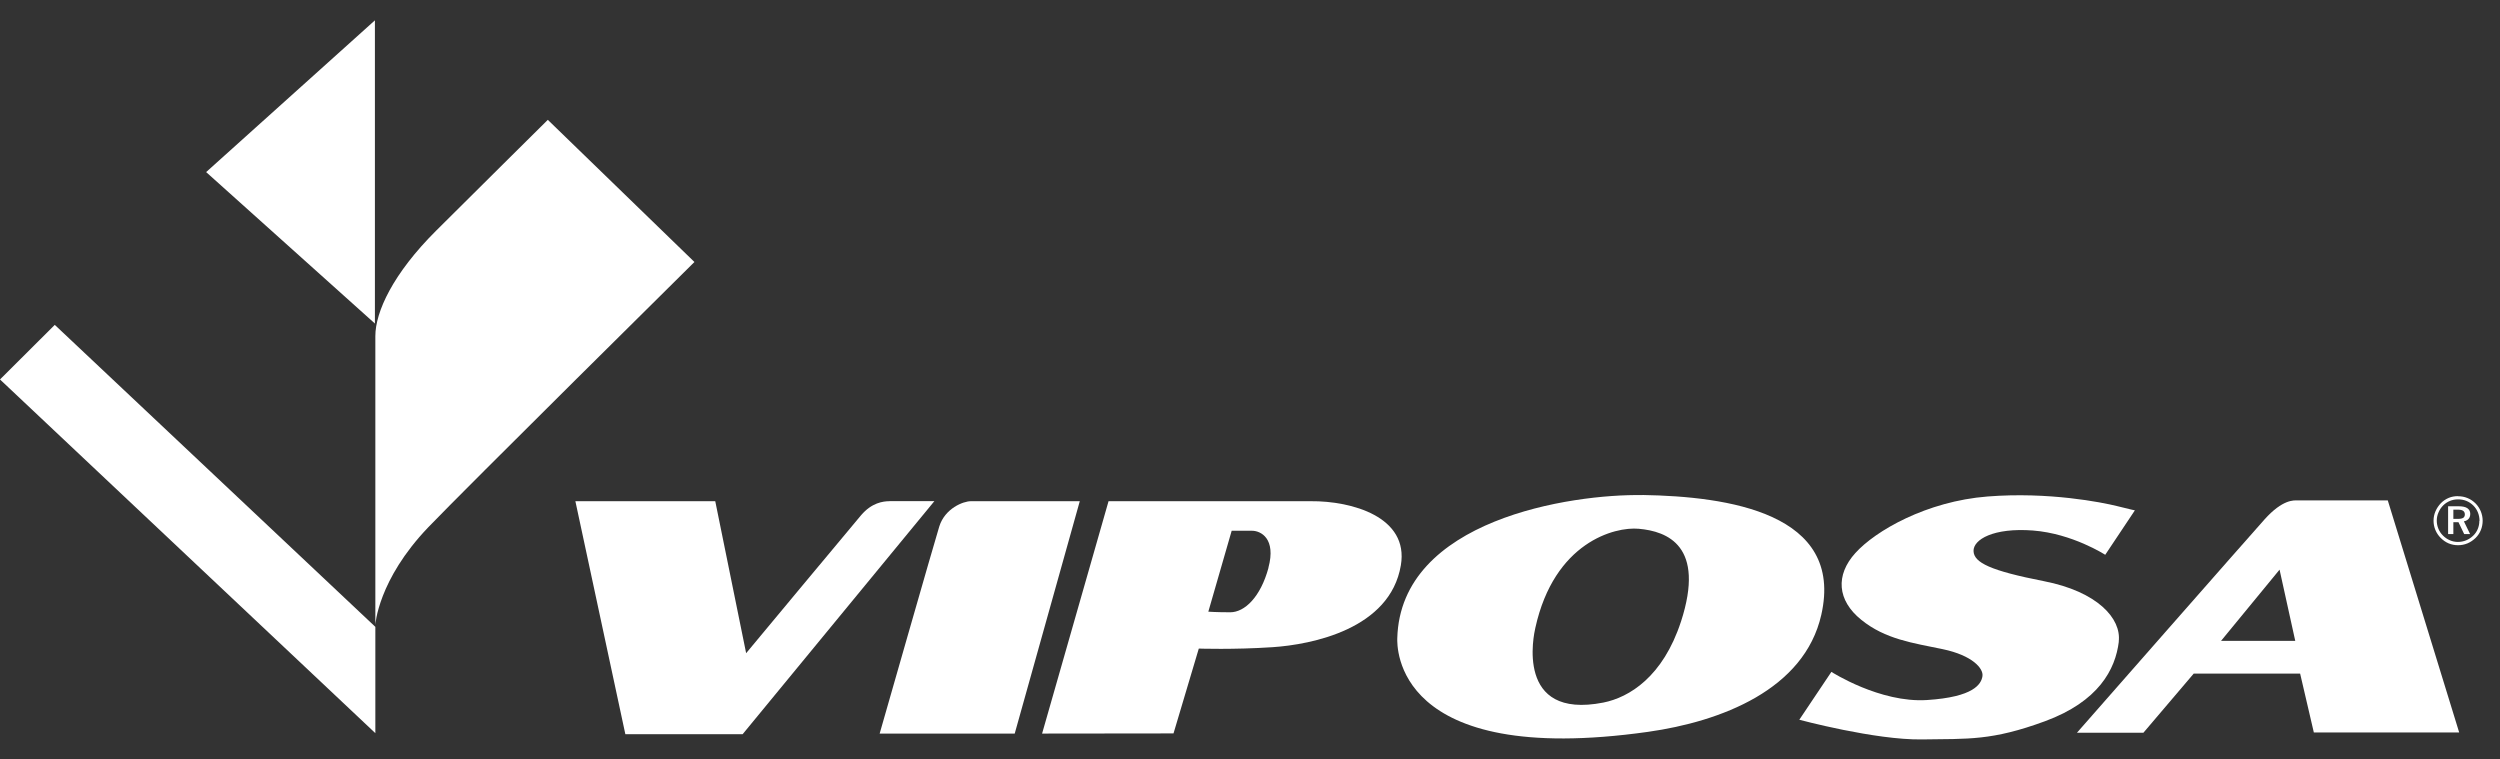
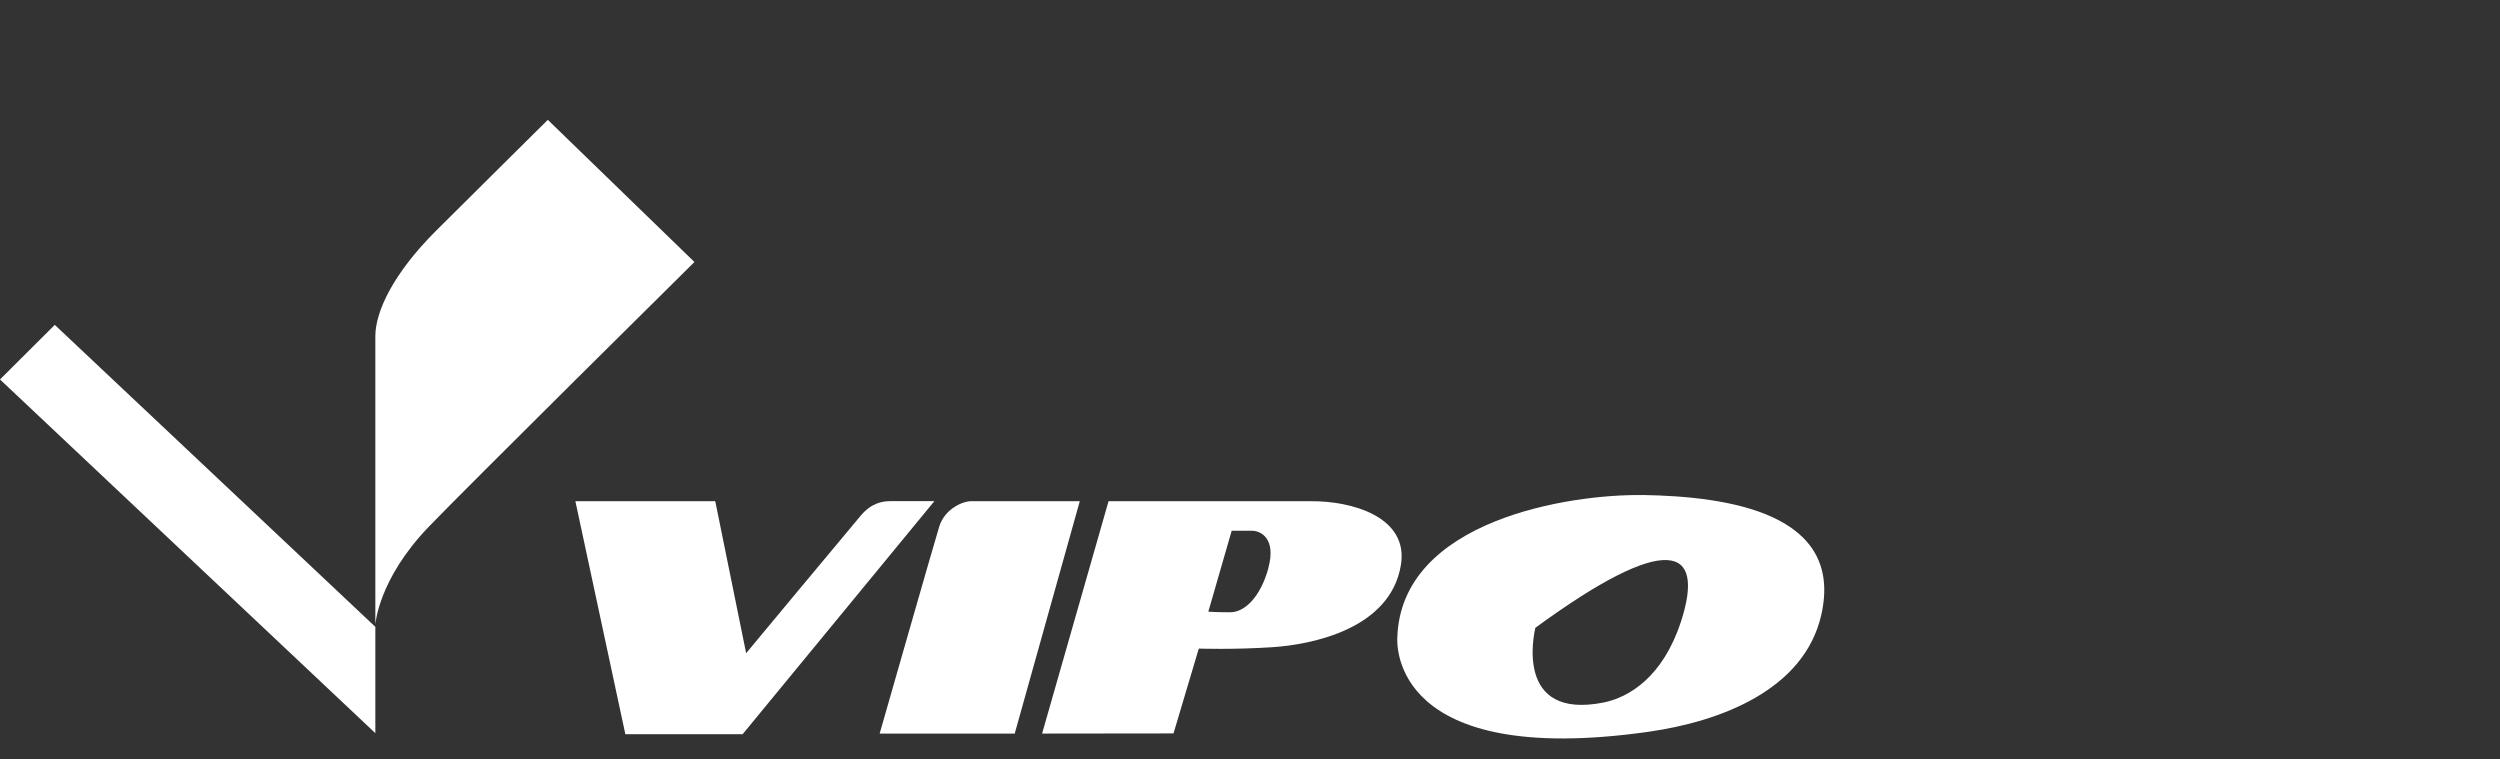
<svg xmlns="http://www.w3.org/2000/svg" width="79" height="24" viewBox="0 0 79 24" fill="none">
  <rect x="0" y="0" width="79" height="24" fill="#333333" stroke="none" />
  <path fill-rule="evenodd" clip-rule="evenodd" d="M11.861 19.748V10.621C11.861 9.855 12.417 8.648 13.784 7.287C15.151 5.926 17.311 3.787 17.311 3.787L21.944 8.279C21.944 8.279 14.674 15.471 13.533 16.662C11.938 18.329 11.861 19.745 11.861 19.745" fill="white" />
  <path fill-rule="evenodd" clip-rule="evenodd" d="M0 11.991L11.861 23.168V19.809L1.731 10.266L0 11.991Z" fill="white" />
-   <path fill-rule="evenodd" clip-rule="evenodd" d="M11.847 0.643L6.514 5.438L11.847 10.224V0.643Z" fill="white" />
  <path fill-rule="evenodd" clip-rule="evenodd" d="M28.108 15.838C27.907 15.838 27.546 15.885 27.21 16.281C26.873 16.678 23.578 20.641 23.578 20.641L22.602 15.838H18.182L19.761 23.201H23.467L29.527 15.835H28.105L28.108 15.838Z" fill="white" />
  <path fill-rule="evenodd" clip-rule="evenodd" d="M30.679 15.838C30.445 15.838 29.863 16.058 29.681 16.637C29.558 17.025 27.797 23.181 27.797 23.181H32.065L34.121 15.838H30.682H30.679Z" fill="white" />
  <path fill-rule="evenodd" clip-rule="evenodd" d="M41.426 15.838H35.03L32.93 23.181L37.083 23.176L37.882 20.495C37.882 20.495 38.979 20.533 40.214 20.451C41.446 20.368 43.928 19.883 44.267 17.863C44.526 16.334 42.719 15.827 41.423 15.838M40.084 17.943C39.833 18.869 39.329 19.348 38.877 19.348C38.425 19.348 38.183 19.329 38.183 19.329L38.921 16.772H39.566C39.839 16.772 40.332 17.017 40.081 17.943" fill="white" />
-   <path fill-rule="evenodd" clip-rule="evenodd" d="M51.906 15.645C49.655 15.606 44.254 16.416 44.154 20.17C44.149 20.396 44.019 24.262 52.074 23.127C54.386 22.801 57.018 21.793 57.553 19.428C58.283 16.207 54.596 15.686 51.906 15.642M53.119 19.641C52.551 21.385 51.484 22.038 50.666 22.201C47.864 22.752 48.472 20.037 48.517 19.839C49.115 17.133 51.027 16.64 51.782 16.709C52.686 16.788 53.898 17.246 53.119 19.643" fill="white" />
-   <path fill-rule="evenodd" clip-rule="evenodd" d="M66.952 20.274C67.04 19.547 66.28 18.695 64.588 18.365C62.896 18.034 62.375 17.778 62.364 17.414C62.353 17.05 62.992 16.67 64.24 16.764C65.489 16.86 66.525 17.532 66.525 17.532L67.462 16.127C67.462 16.127 67.371 16.111 66.897 15.992C66.42 15.874 64.739 15.537 62.808 15.689C60.876 15.841 59.261 16.775 58.63 17.475C57.996 18.175 58.054 18.971 58.815 19.585C59.575 20.203 60.457 20.319 61.391 20.514C62.328 20.71 62.686 21.126 62.645 21.371C62.606 21.616 62.375 22.027 60.892 22.121C59.407 22.217 57.872 21.231 57.872 21.231L56.858 22.744C56.858 22.744 59.255 23.388 60.73 23.366C62.204 23.344 62.937 23.41 64.624 22.79C66.31 22.168 66.847 21.162 66.955 20.274" fill="white" />
-   <path fill-rule="evenodd" clip-rule="evenodd" d="M75.451 15.813H72.599C72.494 15.813 72.136 15.768 71.554 16.419C70.973 17.069 65.632 23.154 65.632 23.154H67.732L69.322 21.285H72.684L73.117 23.145H77.71L75.454 15.813H75.451ZM70.182 20.255L72.034 18.001L72.53 20.252H70.182V20.255Z" fill="white" />
-   <path d="M77.675 15.681C77.782 15.681 77.881 15.7 77.975 15.739C78.069 15.777 78.154 15.835 78.228 15.909C78.3 15.981 78.355 16.067 78.394 16.16C78.432 16.254 78.452 16.353 78.452 16.455C78.452 16.557 78.432 16.662 78.394 16.753C78.355 16.846 78.3 16.929 78.226 17.001C78.148 17.075 78.063 17.133 77.969 17.172C77.873 17.21 77.776 17.229 77.675 17.229C77.573 17.229 77.473 17.21 77.38 17.172C77.286 17.133 77.203 17.075 77.126 16.998C77.052 16.924 76.997 16.841 76.958 16.747C76.919 16.654 76.9 16.557 76.9 16.455C76.9 16.353 76.919 16.254 76.961 16.157C77.002 16.061 77.06 15.976 77.134 15.898C77.206 15.827 77.286 15.772 77.38 15.733C77.471 15.694 77.57 15.678 77.675 15.678M78.353 16.461C78.353 16.367 78.336 16.279 78.303 16.196C78.27 16.113 78.223 16.042 78.16 15.978C78.093 15.912 78.022 15.863 77.939 15.829C77.856 15.796 77.771 15.78 77.677 15.78C77.584 15.78 77.498 15.796 77.418 15.829C77.338 15.863 77.267 15.909 77.206 15.97C77.14 16.036 77.09 16.111 77.055 16.196C77.019 16.279 77.002 16.364 77.002 16.452C77.002 16.541 77.019 16.623 77.052 16.706C77.085 16.788 77.134 16.86 77.198 16.924C77.261 16.987 77.333 17.037 77.415 17.072C77.498 17.108 77.581 17.125 77.669 17.125C77.757 17.125 77.848 17.108 77.928 17.075C78.011 17.042 78.085 16.992 78.151 16.929C78.215 16.868 78.264 16.797 78.297 16.717C78.33 16.637 78.347 16.552 78.347 16.461M77.691 15.998C77.812 15.998 77.906 16.017 77.967 16.058C78.027 16.1 78.06 16.157 78.06 16.237C78.06 16.301 78.044 16.353 78.008 16.395C77.972 16.436 77.923 16.463 77.859 16.474L78.055 16.877H77.868L77.688 16.502H77.526V16.877H77.36V15.998H77.694H77.691ZM77.661 16.105H77.526V16.397H77.666C77.746 16.397 77.801 16.386 77.837 16.364C77.87 16.342 77.889 16.306 77.889 16.257C77.889 16.204 77.87 16.166 77.834 16.141C77.799 16.116 77.741 16.105 77.661 16.105Z" fill="white" />
+   <path fill-rule="evenodd" clip-rule="evenodd" d="M51.906 15.645C49.655 15.606 44.254 16.416 44.154 20.17C44.149 20.396 44.019 24.262 52.074 23.127C54.386 22.801 57.018 21.793 57.553 19.428C58.283 16.207 54.596 15.686 51.906 15.642M53.119 19.641C52.551 21.385 51.484 22.038 50.666 22.201C47.864 22.752 48.472 20.037 48.517 19.839C52.686 16.788 53.898 17.246 53.119 19.643" fill="white" />
</svg>